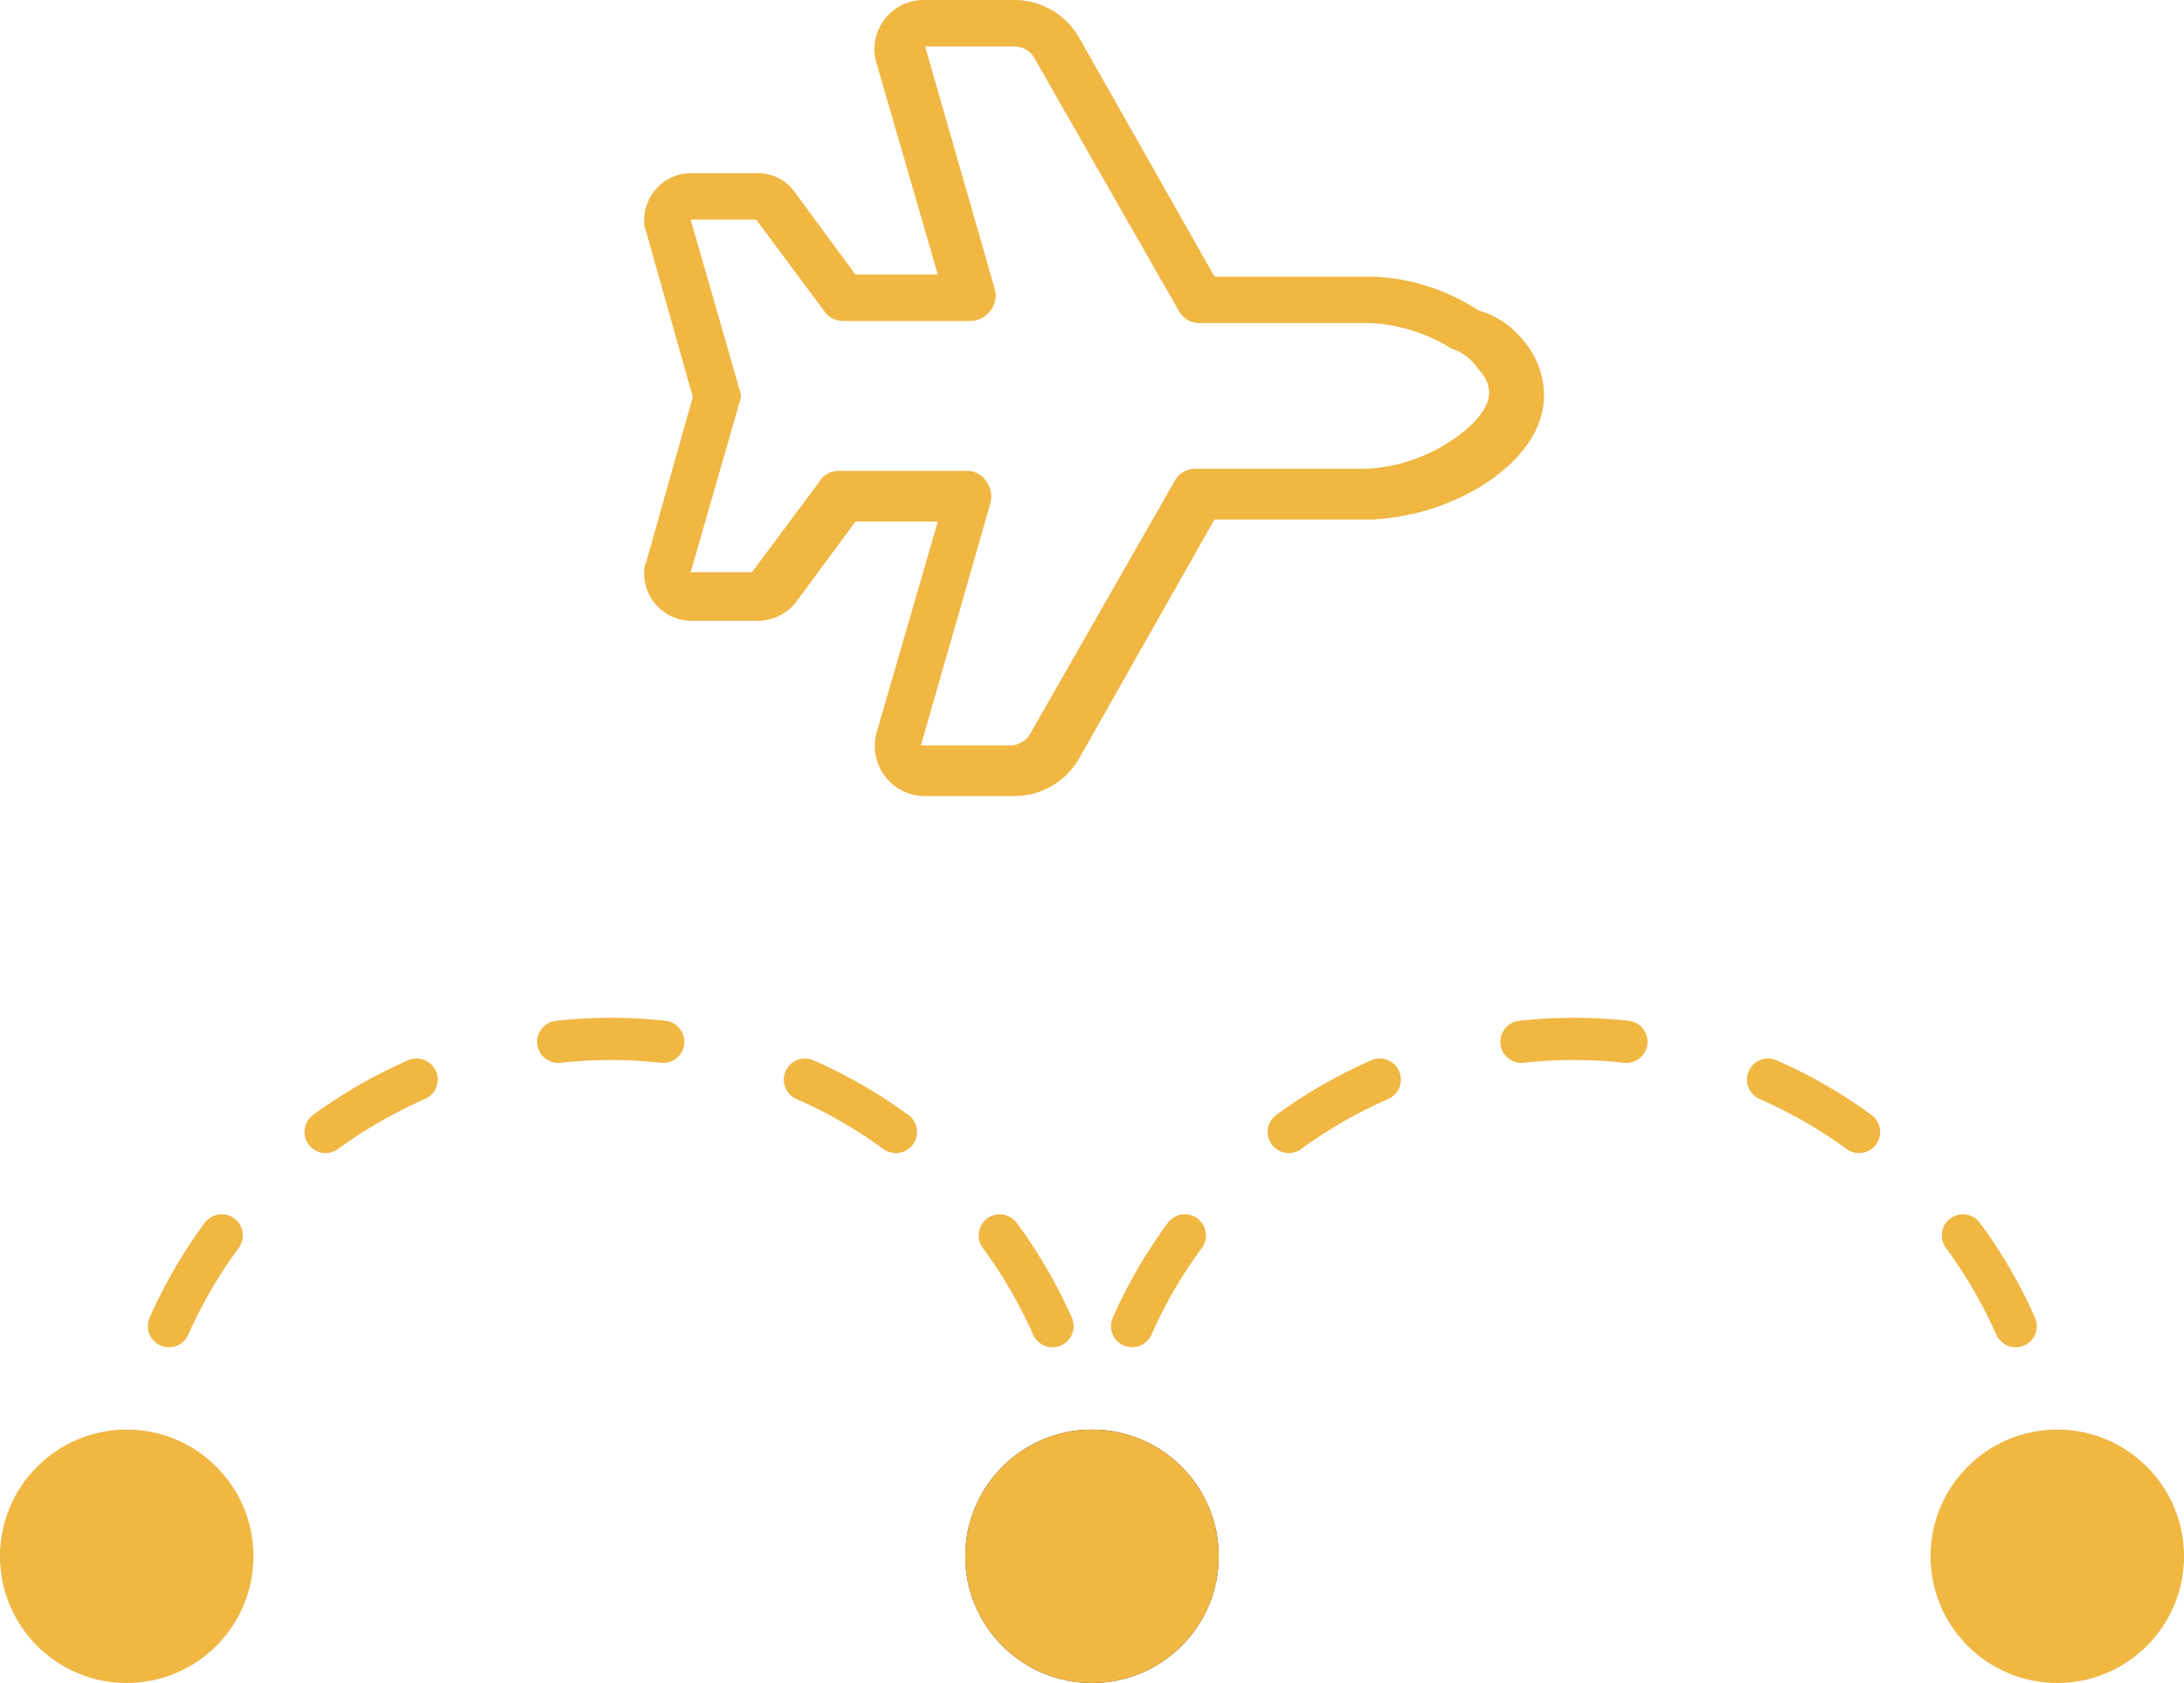
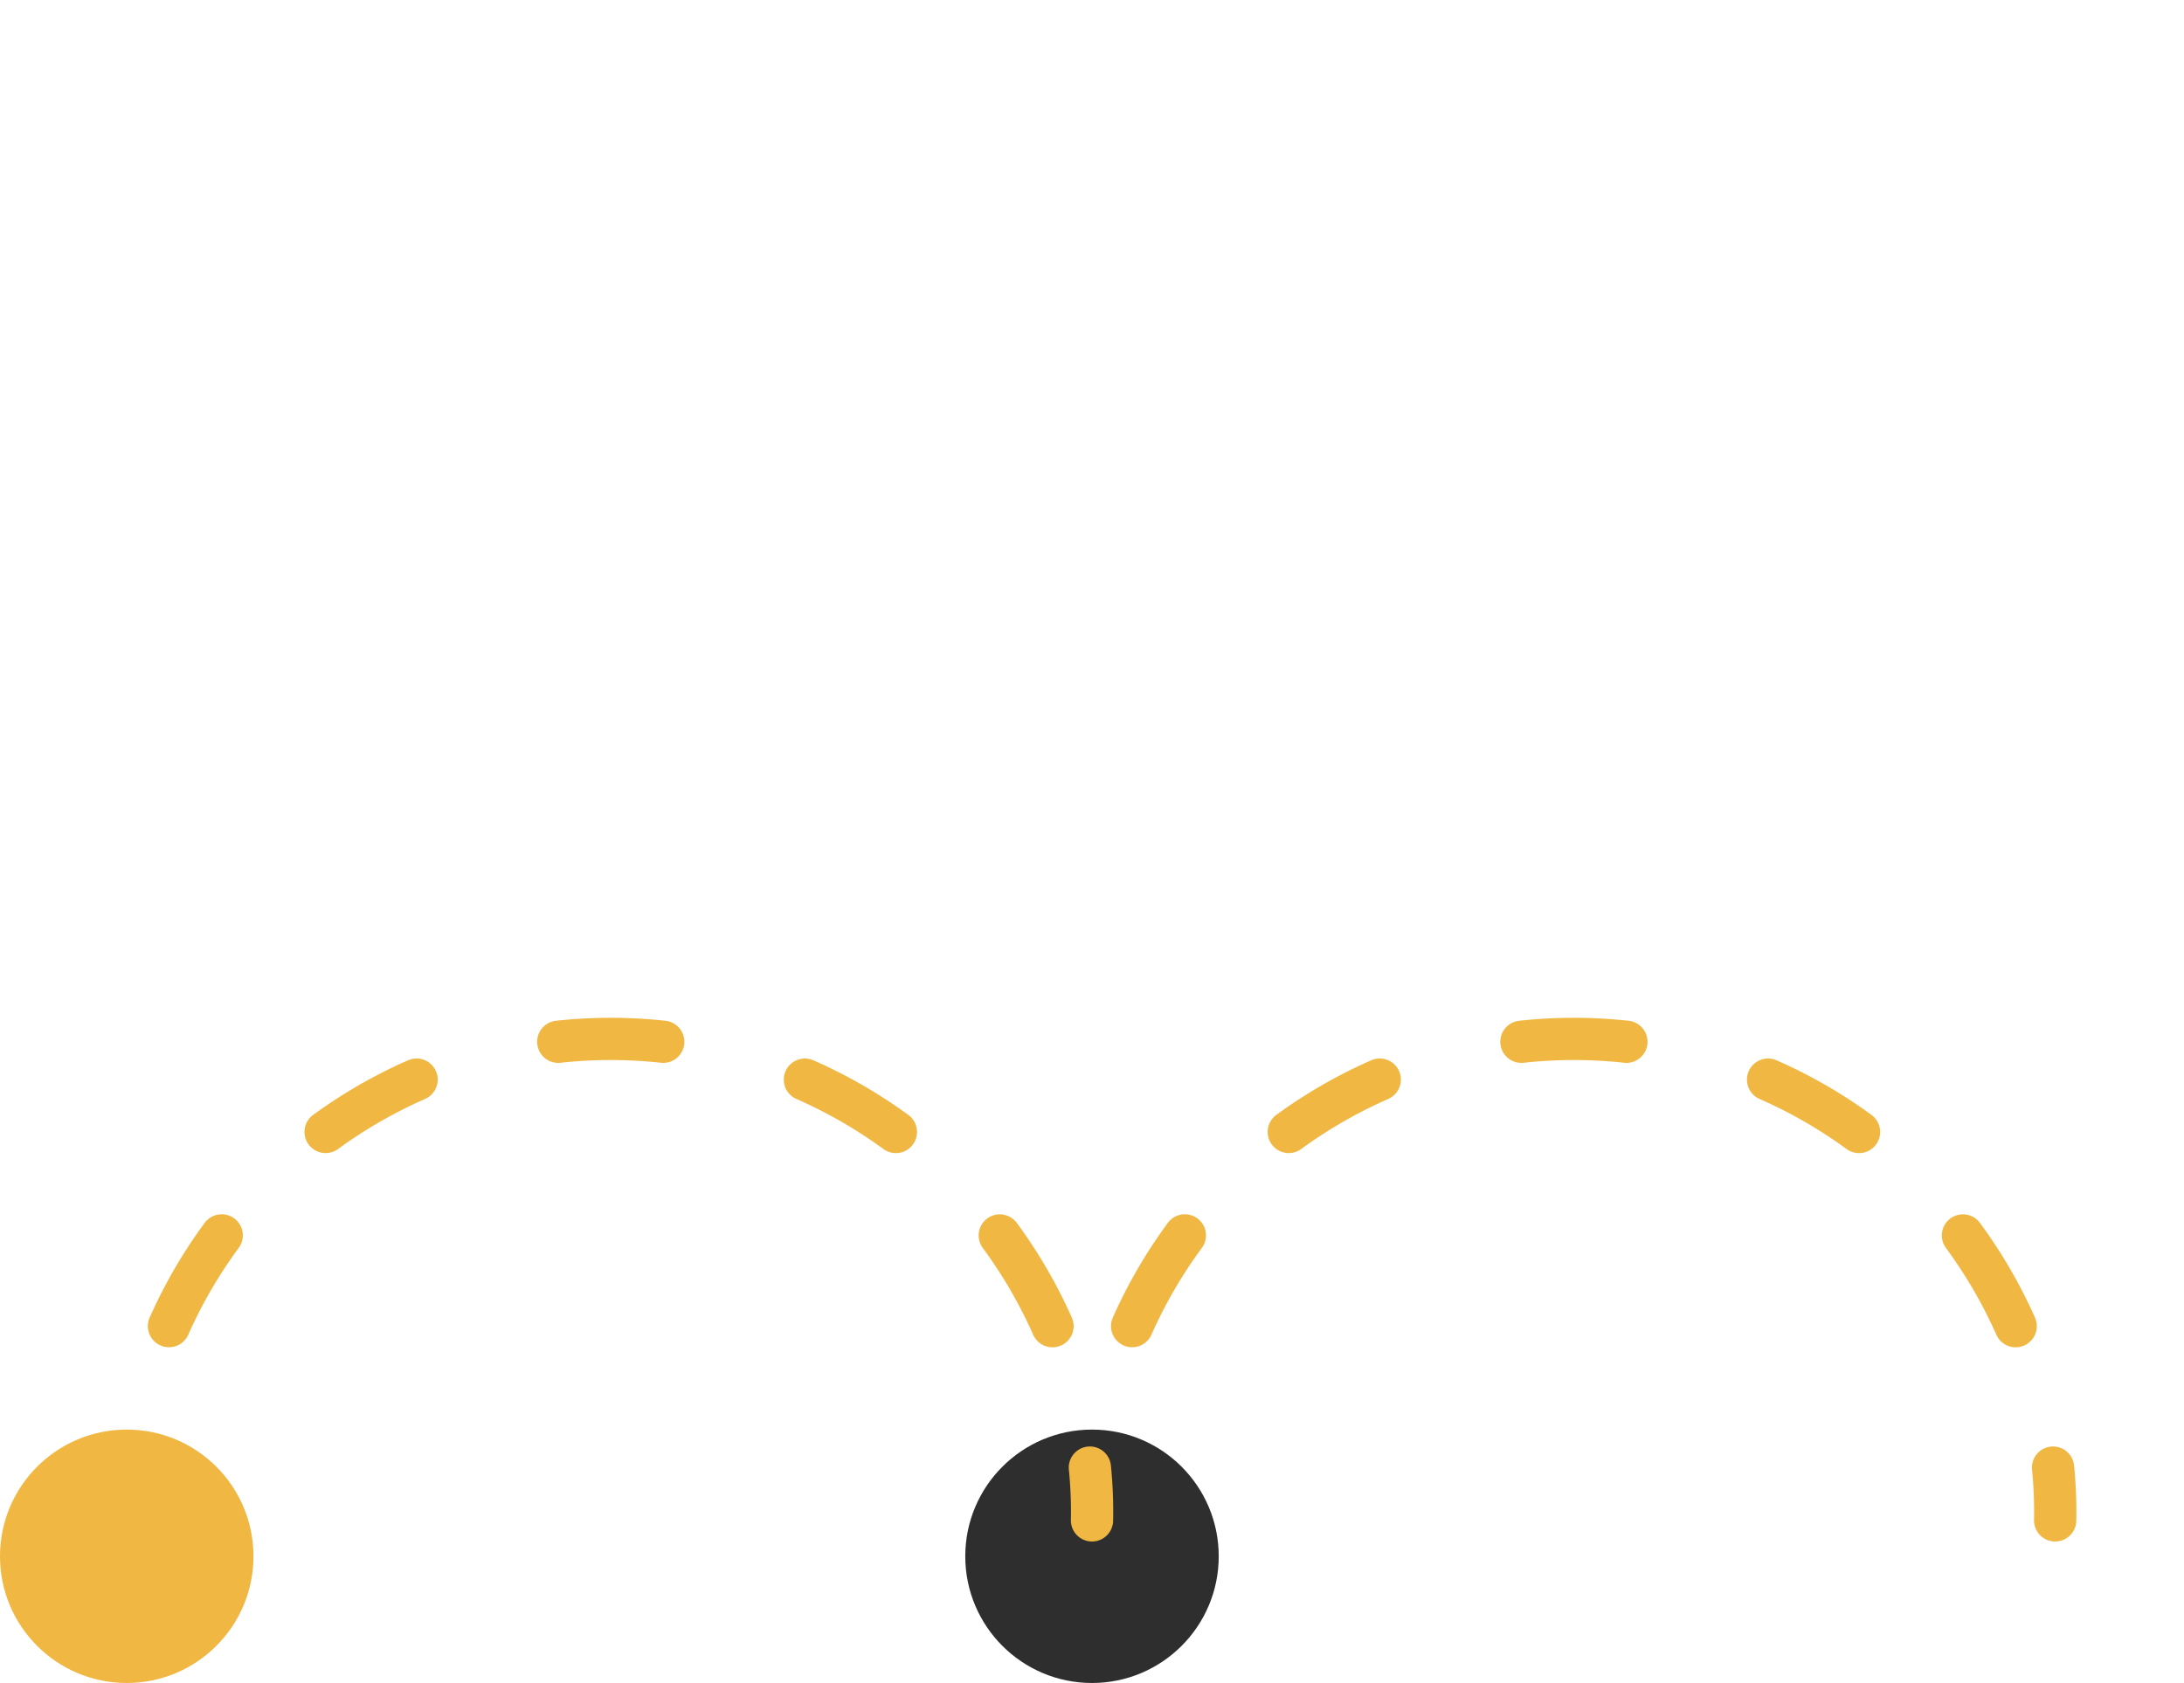
<svg xmlns="http://www.w3.org/2000/svg" id="Layer_1" data-name="Layer 1" width="103.4" height="79.7" viewBox="0 0 103.4 79.7">
  <defs>
    <style>.cls-1,.cls-2{fill:none;stroke:#f0b743;stroke-linecap:round;stroke-linejoin:round;stroke-width:2px;}.cls-2{stroke-dasharray:4.979 6.97;}.cls-3{fill:#f0b743;}.cls-4{fill:#2e2e2e;}</style>
  </defs>
  <title>Icon-Flight-length-3</title>
  <path class="cls-1" d="M51.7,72a20.902,20.902,0,0,1,.1-2.5" />
  <path class="cls-2" d="M53.6,62.8a22.881,22.881,0,0,1,43,3.3" />
  <path class="cls-1" d="M97.2,69.5a20.902,20.902,0,0,1,.1,2.5" />
-   <circle class="cls-3" cx="97.4" cy="73.7" r="6" />
  <circle class="cls-4" cx="51.7" cy="73.7" r="6" />
  <path class="cls-1" d="M6,72a20.902,20.902,0,0,1,.1-2.5" />
  <path class="cls-2" d="M8,62.8a22.881,22.881,0,0,1,43,3.3" />
  <path class="cls-1" d="M51.6,69.5a20.902,20.902,0,0,1,.1,2.5" />
-   <circle class="cls-3" cx="51.7" cy="73.7" r="6" />
  <circle class="cls-3" cx="6" cy="73.7" r="6" />
-   <path class="cls-3" d="M72.1,16.1a3.998,3.998,0,0,1,1,2.6c0,2-1.6,3.5-3.1,4.4a11.029,11.029,0,0,1-5,1.5H57.5L51.1,35.9A3.532,3.532,0,0,1,48,37.7H43.8a2.374,2.374,0,0,1-2.3-3l2.9-10H40.5l-2.8,3.8a2.322,2.322,0,0,1-1.9.9H32.7a2.243,2.243,0,0,1-2.2-2.3,1.087,1.087,0,0,1,.1-.5l2.2-7.8L30.6,11a1.268,1.268,0,0,1-.1-.6,2.22,2.22,0,0,1,2.2-2.2h3.1a2.166,2.166,0,0,1,1.9,1L40.5,13h3.9L41.5,3a2.33,2.33,0,0,1,2.3-3H48a3.532,3.532,0,0,1,3.1,1.8l6.4,11.3H65a9.806,9.806,0,0,1,5,1.6,4.124,4.124,0,0,1,2.1,1.4Zm-3.4.4a7.922,7.922,0,0,0-3.8-1.2H56.8a1.1,1.1,0,0,1-1-.6L49,2.8a1.1,1.1,0,0,0-1-.6H43.8l3.3,11.5a1.163,1.163,0,0,1-.2,1,1.193,1.193,0,0,1-.9.5H39.9a1.05,1.05,0,0,1-.9-.5l-3.2-4.3H32.7l2.3,8a.846.846,0,0,1,0,.7l-2.3,8h2.9l3.2-4.3a1.05,1.05,0,0,1,.9-.5h6.1a1.05,1.05,0,0,1,.9.5,1.232,1.232,0,0,1,.2,1L43.6,35.3h4.2a1.1,1.1,0,0,0,1-.6l6.8-11.9a1.1,1.1,0,0,1,1-.6h8.1A7.922,7.922,0,0,0,68.5,21c1.3-.8,2-1.7,2-2.4a1.533,1.533,0,0,0-.5-1.1,2.41,2.41,0,0,0-1.3-1ZM50,2.1l-1,.6Z" />
</svg>